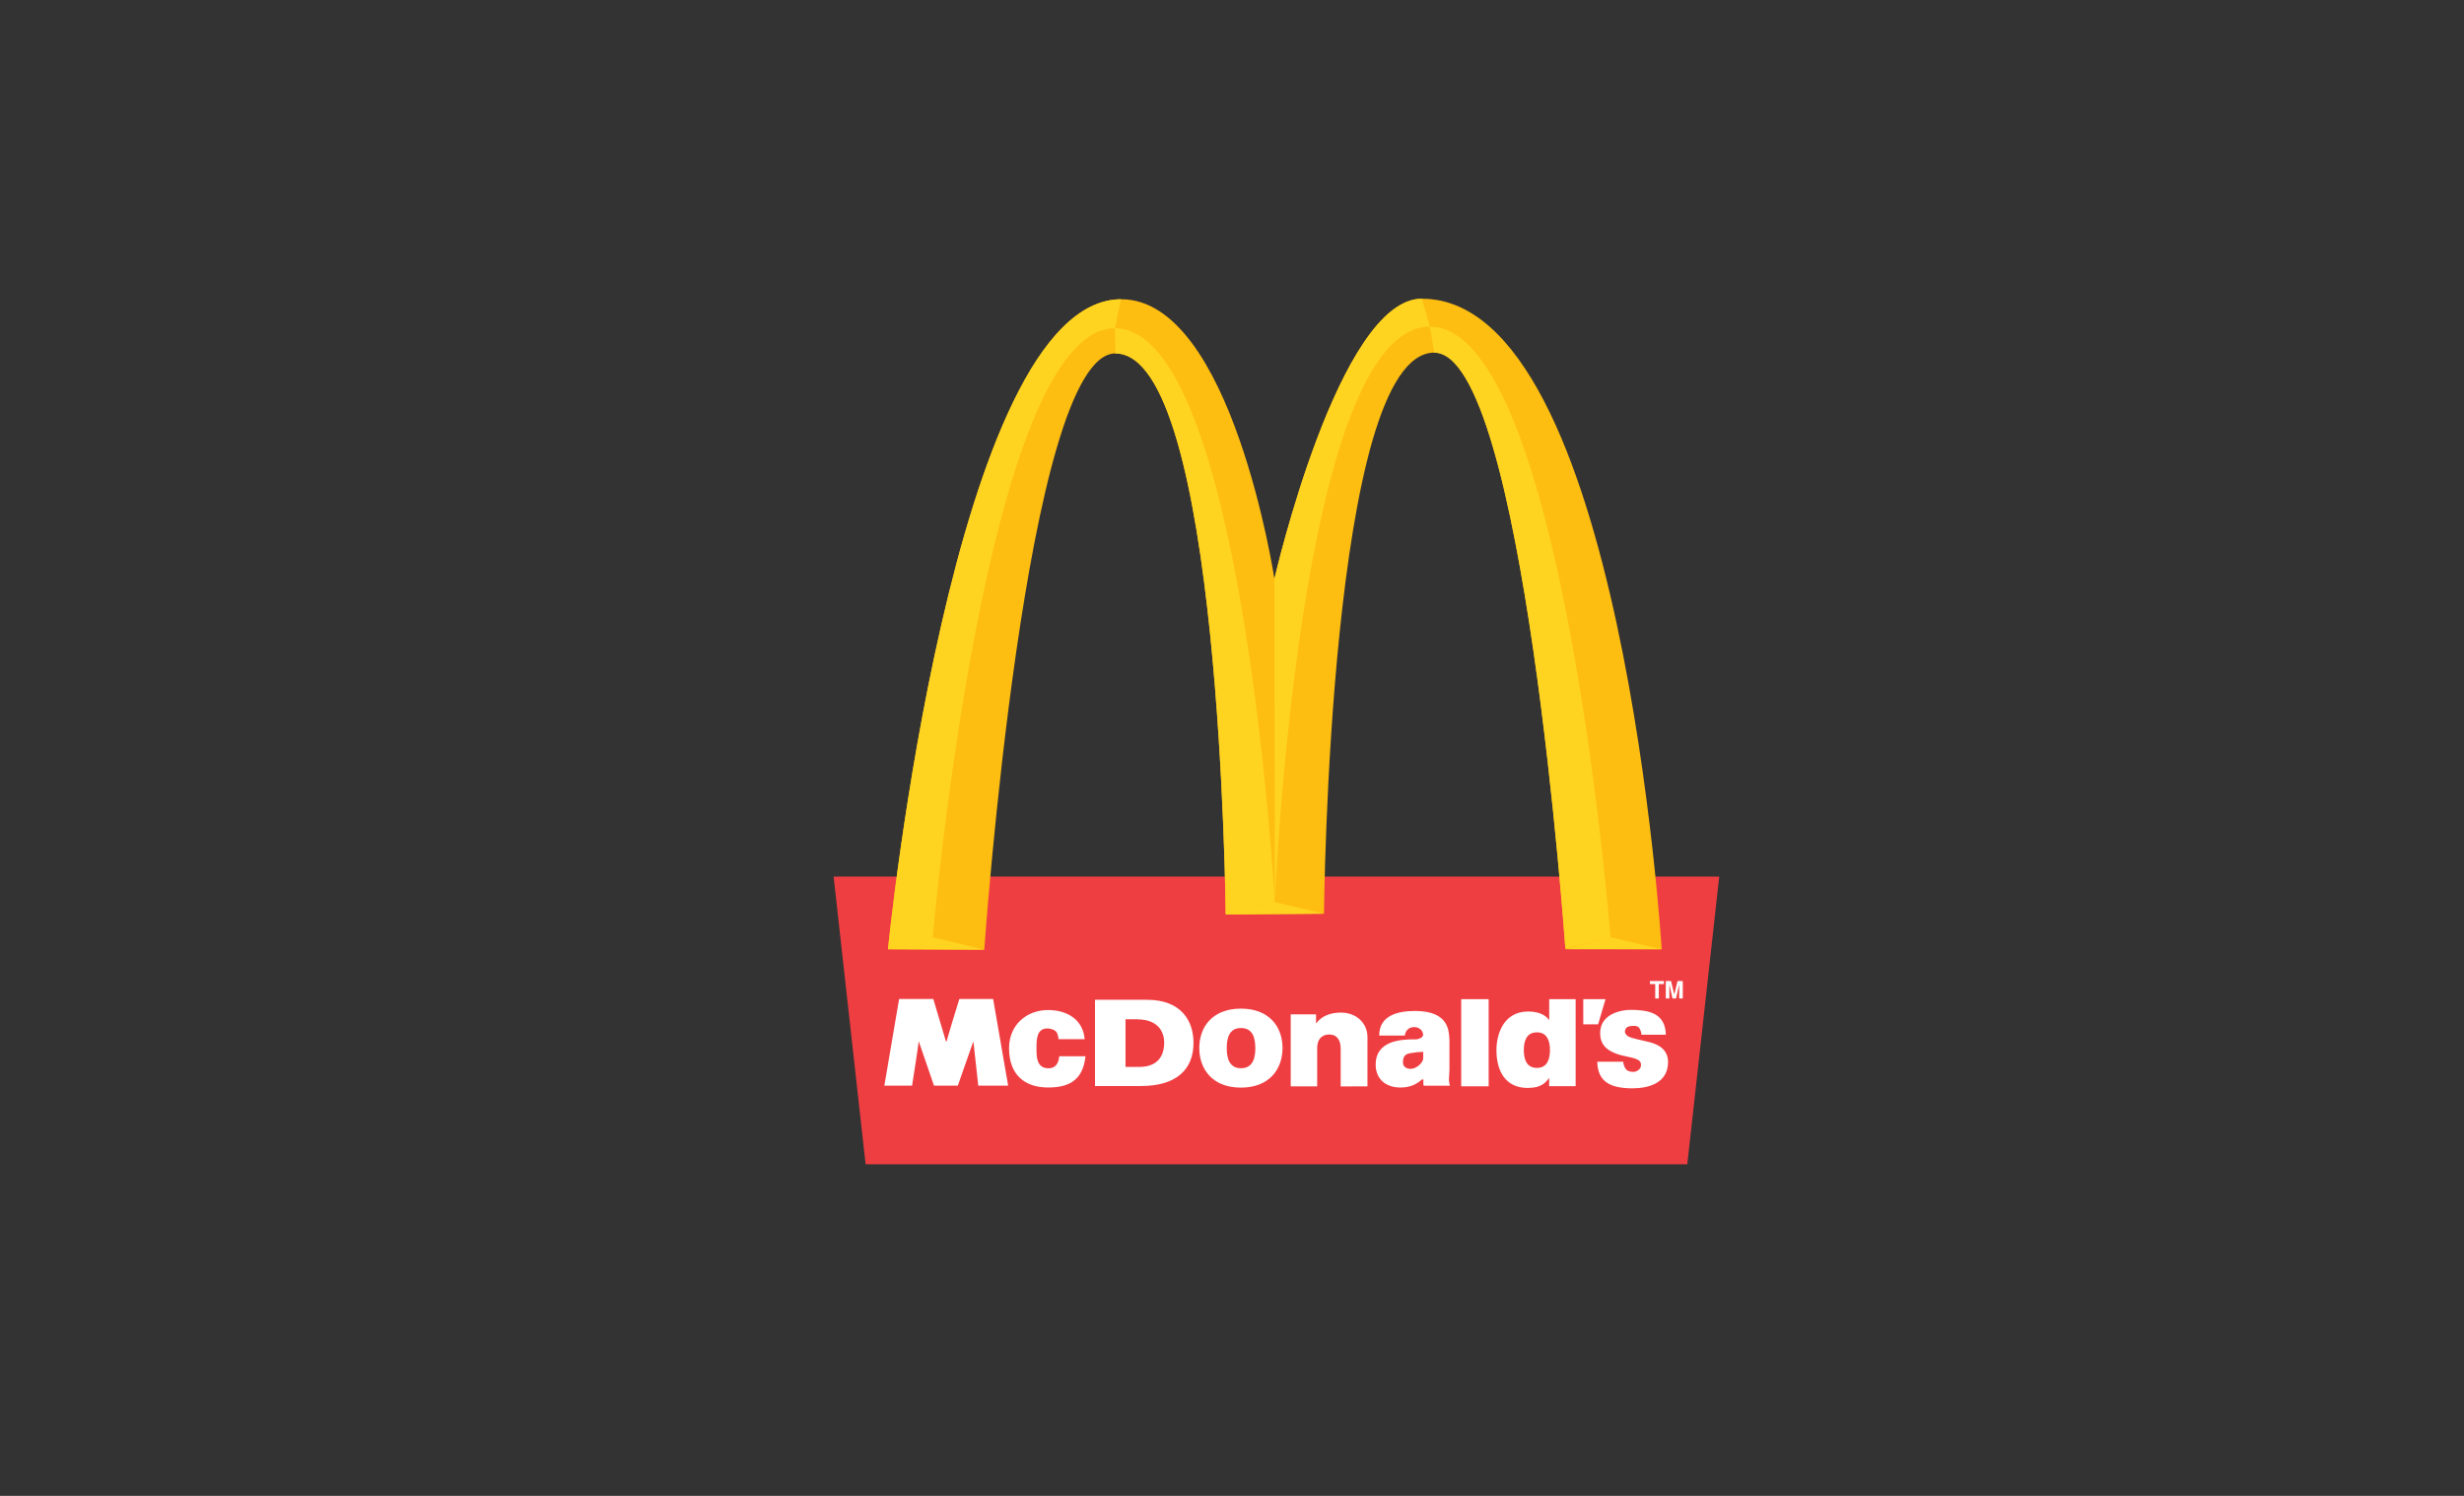
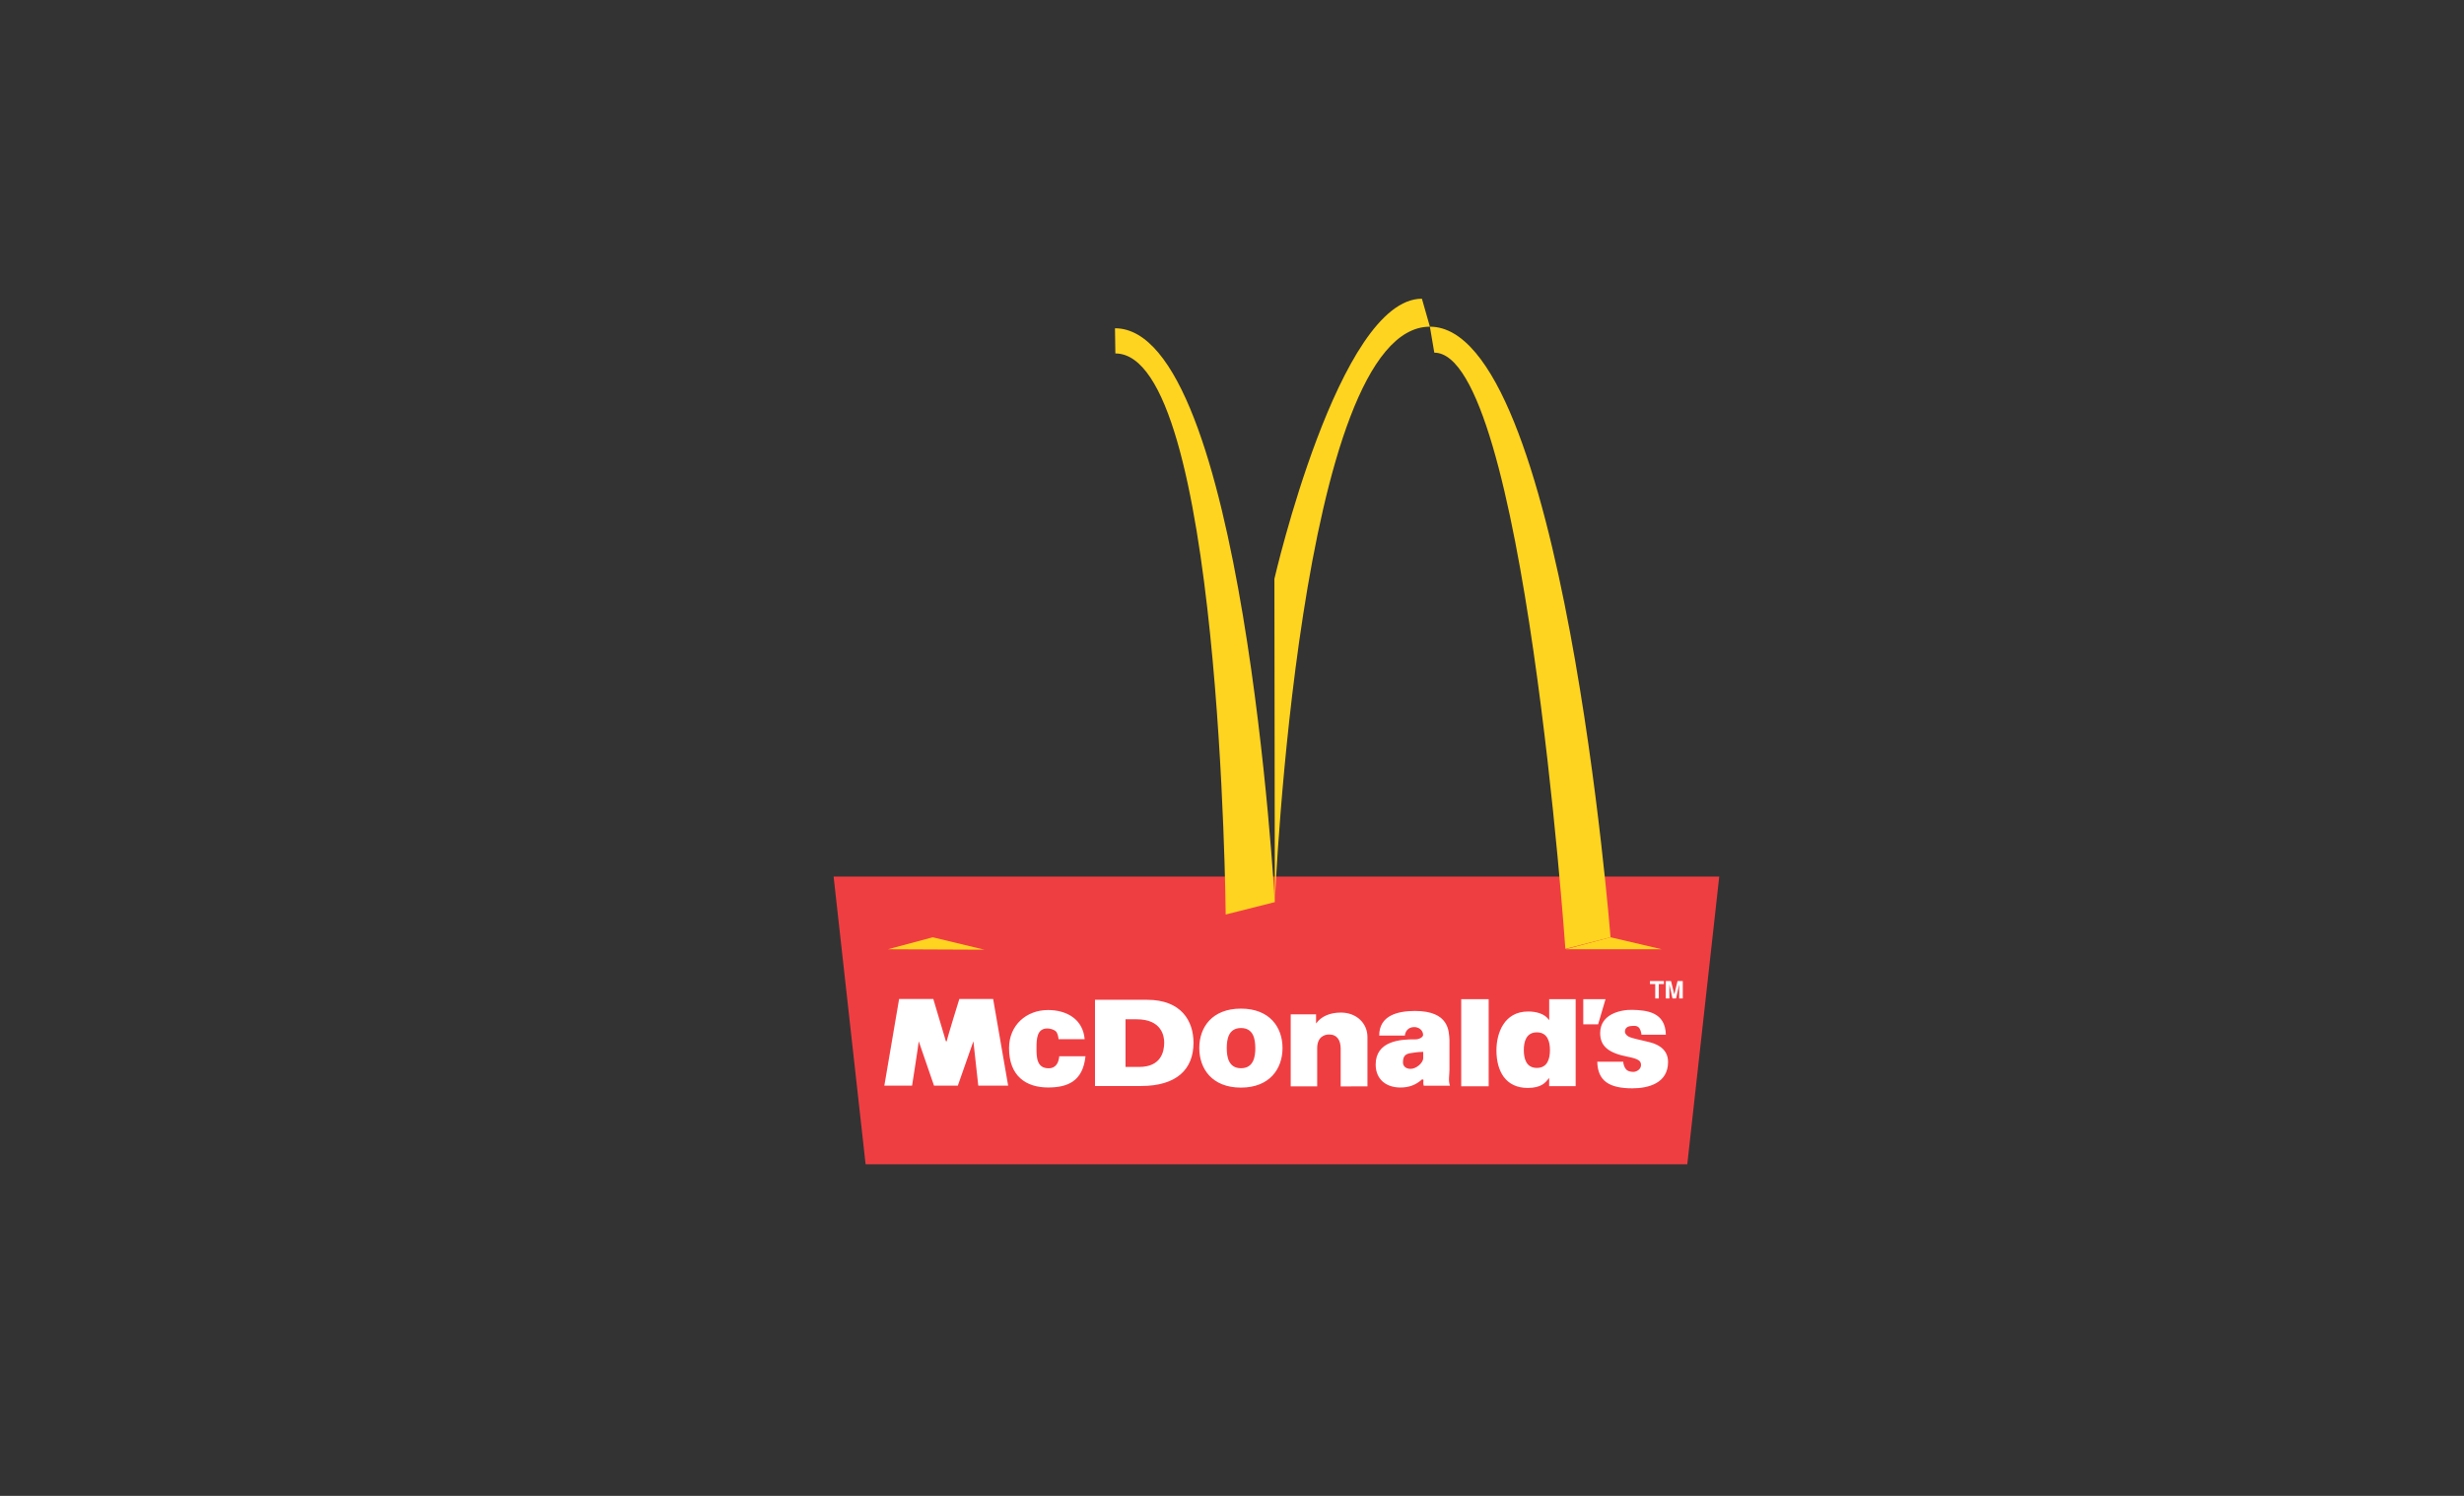
<svg xmlns="http://www.w3.org/2000/svg" xmlns:ns1="http://www.serif.com/" width="100%" height="100%" viewBox="0 0 280 170" version="1.1" xml:space="preserve" style="fill-rule:evenodd;clip-rule:evenodd;stroke-linejoin:round;stroke-miterlimit:2;">
  <rect x="0" y="0" width="280" height="170" fill="#333333" stroke="none" />
  <g transform="matrix(0.034,0,0,0.034,131.897,83.453)">
    <g id="Capa-1" ns1:id="Capa 1">
      <g id="g55015">
        <g id="g47059" transform="matrix(100.308,0,0,-100.308,-1093.17,475.414)">
          <path id="path47061" d="M0,0L1.066,-9.588L28.444,-9.588L29.509,0L0,0Z" style="fill:rgb(239,62,66);fill-rule:nonzero;" />
        </g>
        <g id="g47071" transform="matrix(100.308,0,0,-100.308,1352.57,717.151)">
-           <path id="path47073" d="M0,0C0,0 -1.385,19.868 -4.368,19.868C-7.883,19.868 -8.043,1.172 -8.043,1.172L-11.319,1.145C-11.319,1.145 -11.479,19.841 -14.994,19.841C-17.977,19.841 -19.362,-0.027 -19.362,-0.027L-22.571,-0.013C-22.571,-0.013 -20.415,21.62 -14.808,21.647C-11.119,21.665 -9.695,12.33 -9.695,12.33C-9.695,12.33 -7.55,21.665 -4.78,21.665C1.878,21.665 3.209,-0.013 3.209,-0.013L0,0Z" style="fill:rgb(254,189,17);fill-rule:nonzero;" />
-         </g>
+           </g>
        <g id="g47075" transform="matrix(100.308,0,0,-100.308,381.501,560.871)">
-           <path id="path47077" d="M0,0L-1.638,-0.413L1.638,-0.386L0,0Z" style="fill:rgb(255,212,32);fill-rule:nonzero;" />
-         </g>
+           </g>
        <g id="g47079" transform="matrix(100.308,0,0,-100.308,1503.5,678.412)">
          <path id="path47081" d="M0,0L-1.491,-0.399L1.705,-0.399L0,0Z" style="fill:rgb(255,212,32);fill-rule:nonzero;" />
        </g>
        <g id="g47083" transform="matrix(100.308,0,0,-100.308,-761.874,678.412)">
          <path id="path47085" d="M0,0L-1.491,-0.399L1.718,-0.413L0,0Z" style="fill:rgb(255,212,32);fill-rule:nonzero;" />
        </g>
        <g id="g47087" transform="matrix(100.308,0,0,-100.308,899.745,-1362.55)">
          <path id="path47089" d="M0,0C-4.368,0 -5.167,-19.175 -5.167,-19.175L-5.181,-8.403C-5.181,-8.403 -3.036,0.932 -0.266,0.932L0,0Z" style="fill:rgb(255,212,32);fill-rule:nonzero;" />
        </g>
        <g id="g47091" transform="matrix(100.308,0,0,-100.308,-152.791,-1357.22)">
          <path id="path47093" d="M0,0C4.261,0 5.326,-19.122 5.326,-19.122L3.689,-19.535C3.689,-19.535 3.529,-0.839 0.013,-0.839L0,0Z" style="fill:rgb(255,212,32);fill-rule:nonzero;" />
        </g>
        <g id="g47095" transform="matrix(100.308,0,0,-100.308,-761.874,678.412)">
-           <path id="path47097" d="M0,0C0,0 1.758,20.294 6.072,20.294L6.271,21.261C0.664,21.234 -1.491,-0.399 -1.491,-0.399L0,0Z" style="fill:rgb(255,212,32);fill-rule:nonzero;" />
-         </g>
+           </g>
        <g id="g47099" transform="matrix(100.308,0,0,-100.308,1503.5,678.412)">
          <path id="path47101" d="M0,0C0,0 -1.598,20.347 -6.019,20.347L-5.872,19.481C-2.89,19.481 -1.505,-0.386 -1.505,-0.386L0,0Z" style="fill:rgb(255,212,32);fill-rule:nonzero;" />
        </g>
        <g id="g47145" transform="matrix(100.308,0,0,-100.308,1710.56,882.961)">
          <path id="path47147" d="M0,0L-0.104,0.47L-0.104,0L-0.223,0L-0.223,0.581L-0.049,0.581L0.06,0.135L0.168,0.581L0.343,0.581L0.343,0L0.223,0L0.223,0.47L0.119,0L0,0ZM-0.286,0.581L-0.286,0.481L-0.456,0.481L-0.456,-0L-0.575,-0L-0.575,0.481L-0.751,0.481L-0.751,0.581L-0.286,0.581ZM-18.225,-0.694L-17.854,-0.694C-17.01,-0.694 -16.936,-1.264 -16.936,-1.469C-16.936,-1.775 -17.042,-2.281 -17.769,-2.281L-18.225,-2.281L-18.225,-0.694ZM-19.242,-2.917L-17.714,-2.917C-16.517,-2.917 -15.96,-2.357 -15.96,-1.476C-15.96,-0.752 -16.364,-0.044 -17.507,-0.044L-19.242,-0.044L-19.242,-2.917ZM-2.973,-0.024L-2.232,-0.024L-2.478,-0.862L-2.973,-0.862L-2.973,-0.024ZM-13.9,-1.652C-13.9,-1.938 -13.956,-2.324 -14.377,-2.324C-14.797,-2.324 -14.852,-1.938 -14.852,-1.652C-14.852,-1.366 -14.797,-0.985 -14.377,-0.985C-13.957,-0.985 -13.901,-1.366 -13.901,-1.652M-12.994,-1.651C-12.994,-0.956 -13.425,-0.338 -14.38,-0.338C-15.336,-0.338 -15.767,-0.956 -15.767,-1.651C-15.767,-2.347 -15.336,-2.97 -14.38,-2.97C-13.425,-2.97 -12.994,-2.347 -12.994,-1.651M-12.721,-2.929L-11.839,-2.929L-11.839,-1.663C-11.839,-1.279 -11.598,-1.2 -11.441,-1.2C-11.173,-1.2 -11.056,-1.395 -11.056,-1.673L-11.056,-2.93L-10.164,-2.929L-10.164,-1.284C-10.164,-0.835 -10.519,-0.471 -11.048,-0.47C-11.413,-0.47 -11.705,-0.595 -11.876,-0.835L-11.876,-0.53L-12.721,-0.53L-12.721,-2.929ZM-7.431,-1.386C-7.45,-1.099 -7.433,-0.416 -8.579,-0.416C-9.148,-0.416 -9.772,-0.562 -9.772,-1.236L-8.916,-1.236C-8.911,-1.134 -8.834,-0.953 -8.606,-0.953C-8.459,-0.953 -8.316,-1.049 -8.309,-1.21C-8.306,-1.29 -8.443,-1.365 -8.57,-1.363C-9.089,-1.354 -9.89,-1.427 -9.89,-2.201C-9.89,-2.705 -9.529,-2.967 -9.067,-2.967C-8.771,-2.967 -8.544,-2.878 -8.342,-2.693L-8.297,-2.711C-8.302,-2.775 -8.311,-2.842 -8.288,-2.907L-7.414,-2.907C-7.477,-2.738 -7.431,-2.551 -7.431,-2.37L-7.431,-1.386ZM-8.306,-2.001C-8.315,-2.146 -8.534,-2.346 -8.726,-2.345C-8.893,-2.345 -8.98,-2.248 -8.98,-2.137C-8.98,-1.975 -8.943,-1.864 -8.761,-1.827C-8.636,-1.802 -8.461,-1.782 -8.306,-1.779L-8.306,-2.001ZM-7.04,-0.024L-6.125,-0.024L-6.125,-2.927L-7.04,-2.927L-7.04,-0.024ZM-4.083,-1.719C-4.083,-2.005 -4.163,-2.314 -4.519,-2.314C-4.874,-2.314 -4.954,-2.005 -4.954,-1.719C-4.954,-1.438 -4.874,-1.129 -4.519,-1.129C-4.163,-1.129 -4.083,-1.438 -4.083,-1.719M-3.227,-0.024L-4.108,-0.024L-4.108,-0.713L-4.118,-0.713C-4.256,-0.509 -4.537,-0.434 -4.81,-0.434C-5.614,-0.434 -5.866,-1.163 -5.866,-1.727C-5.866,-2.428 -5.556,-2.983 -4.821,-2.981C-4.373,-2.979 -4.234,-2.81 -4.119,-2.657L-4.11,-2.657L-4.11,-2.921L-3.227,-2.921L-3.227,-0.024ZM-0.221,-1.208C-0.238,-0.452 -0.855,-0.391 -1.341,-0.379C-1.723,-0.37 -2.41,-0.517 -2.41,-1.152C-2.41,-1.583 -2.145,-1.816 -1.49,-1.942C-1.09,-2.019 -1.055,-2.102 -1.049,-2.21C-1.042,-2.355 -1.192,-2.446 -1.305,-2.446C-1.409,-2.446 -1.491,-2.417 -1.535,-2.374C-1.6,-2.311 -1.637,-2.194 -1.642,-2.107L-2.506,-2.107C-2.493,-2.756 -2.097,-2.993 -1.338,-2.994C-0.791,-2.994 -0.148,-2.817 -0.148,-2.118C-0.148,-1.754 -0.394,-1.554 -0.74,-1.463C-1.036,-1.385 -1.316,-1.34 -1.459,-1.272C-1.507,-1.248 -1.585,-1.181 -1.585,-1.108C-1.585,-0.943 -1.441,-0.917 -1.325,-0.914C-1.255,-0.912 -1.186,-0.909 -1.134,-0.958C-1.077,-1.001 -1.038,-1.126 -1.034,-1.208L-0.221,-1.208ZM-26.261,-2.905L-25.337,-2.905C-25.337,-2.905 -25.123,-1.541 -25.115,-1.426L-24.606,-2.905L-23.813,-2.905L-23.294,-1.426L-23.131,-2.905L-22.136,-2.905L-22.636,-0.017L-23.762,-0.017C-23.762,-0.017 -24.162,-1.3 -24.182,-1.426L-24.21,-1.426L-24.63,-0.017L-25.769,-0.017L-26.261,-2.905ZM-19.587,-1.356C-19.642,-0.695 -20.179,-0.385 -20.807,-0.385C-21.528,-0.385 -22.103,-0.889 -22.106,-1.647C-22.109,-2.594 -21.528,-2.966 -20.807,-2.966C-20.16,-2.966 -19.646,-2.765 -19.559,-1.925L-20.433,-1.925C-20.451,-2.115 -20.525,-2.326 -20.789,-2.326C-21.193,-2.326 -21.191,-1.938 -21.191,-1.647C-21.191,-1.356 -21.181,-0.999 -20.83,-0.999C-20.733,-0.999 -20.609,-1.038 -20.553,-1.089C-20.493,-1.14 -20.465,-1.259 -20.456,-1.356L-19.587,-1.356Z" style="fill:white;fill-rule:nonzero;" />
        </g>
      </g>
    </g>
  </g>
</svg>